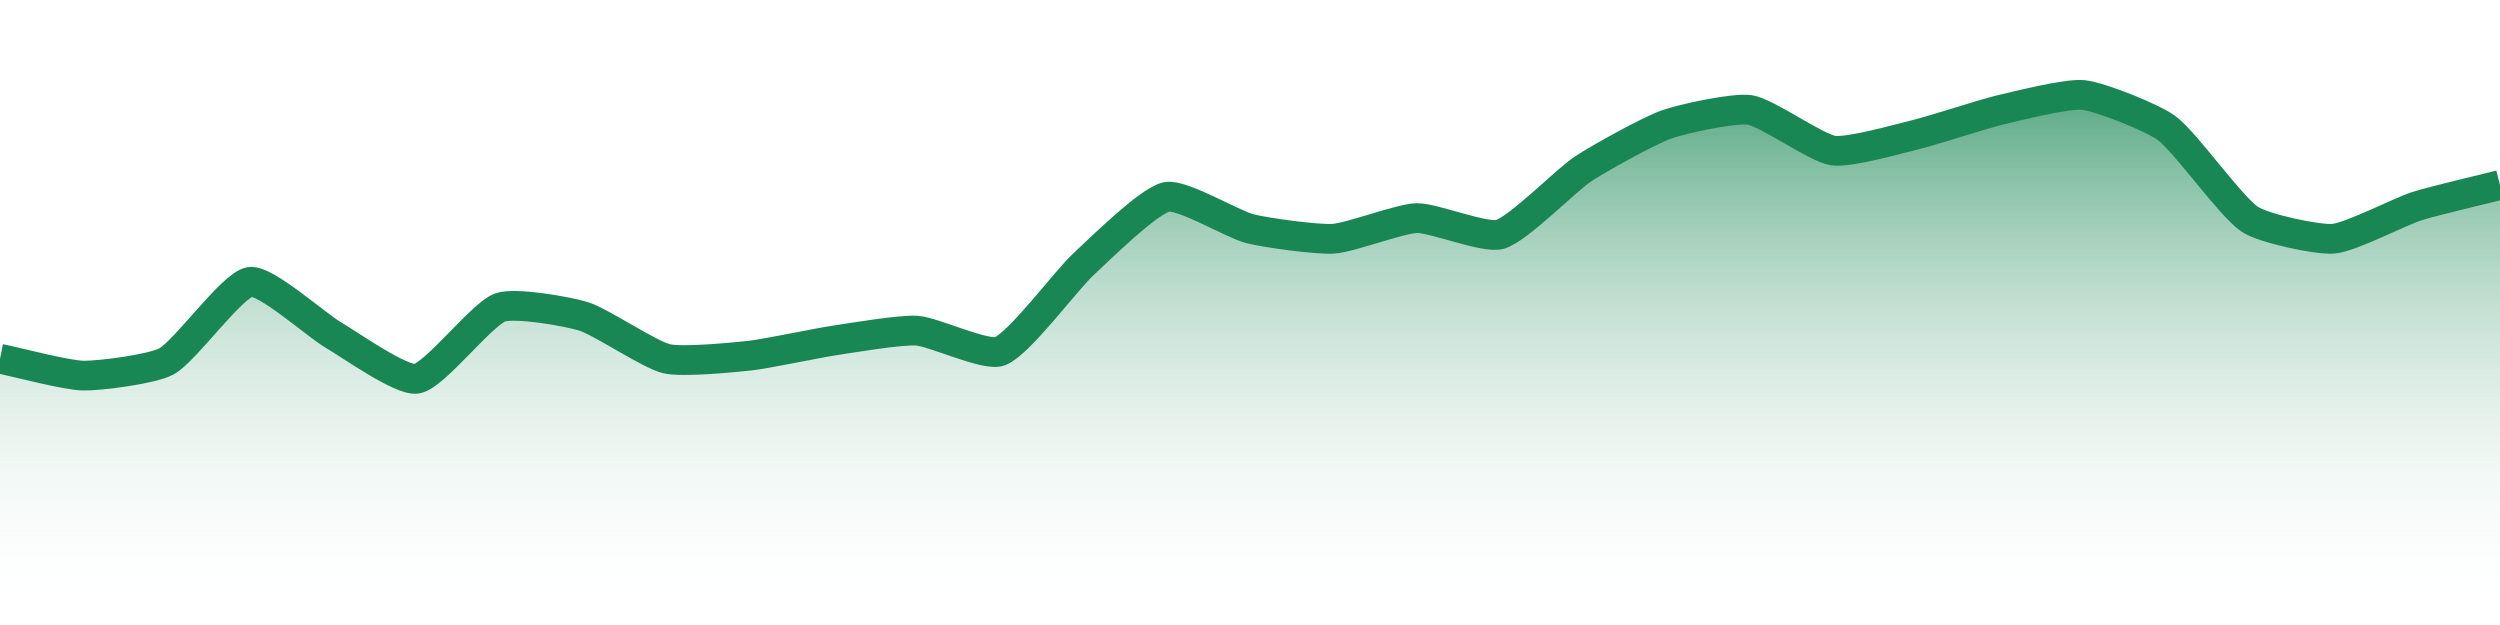
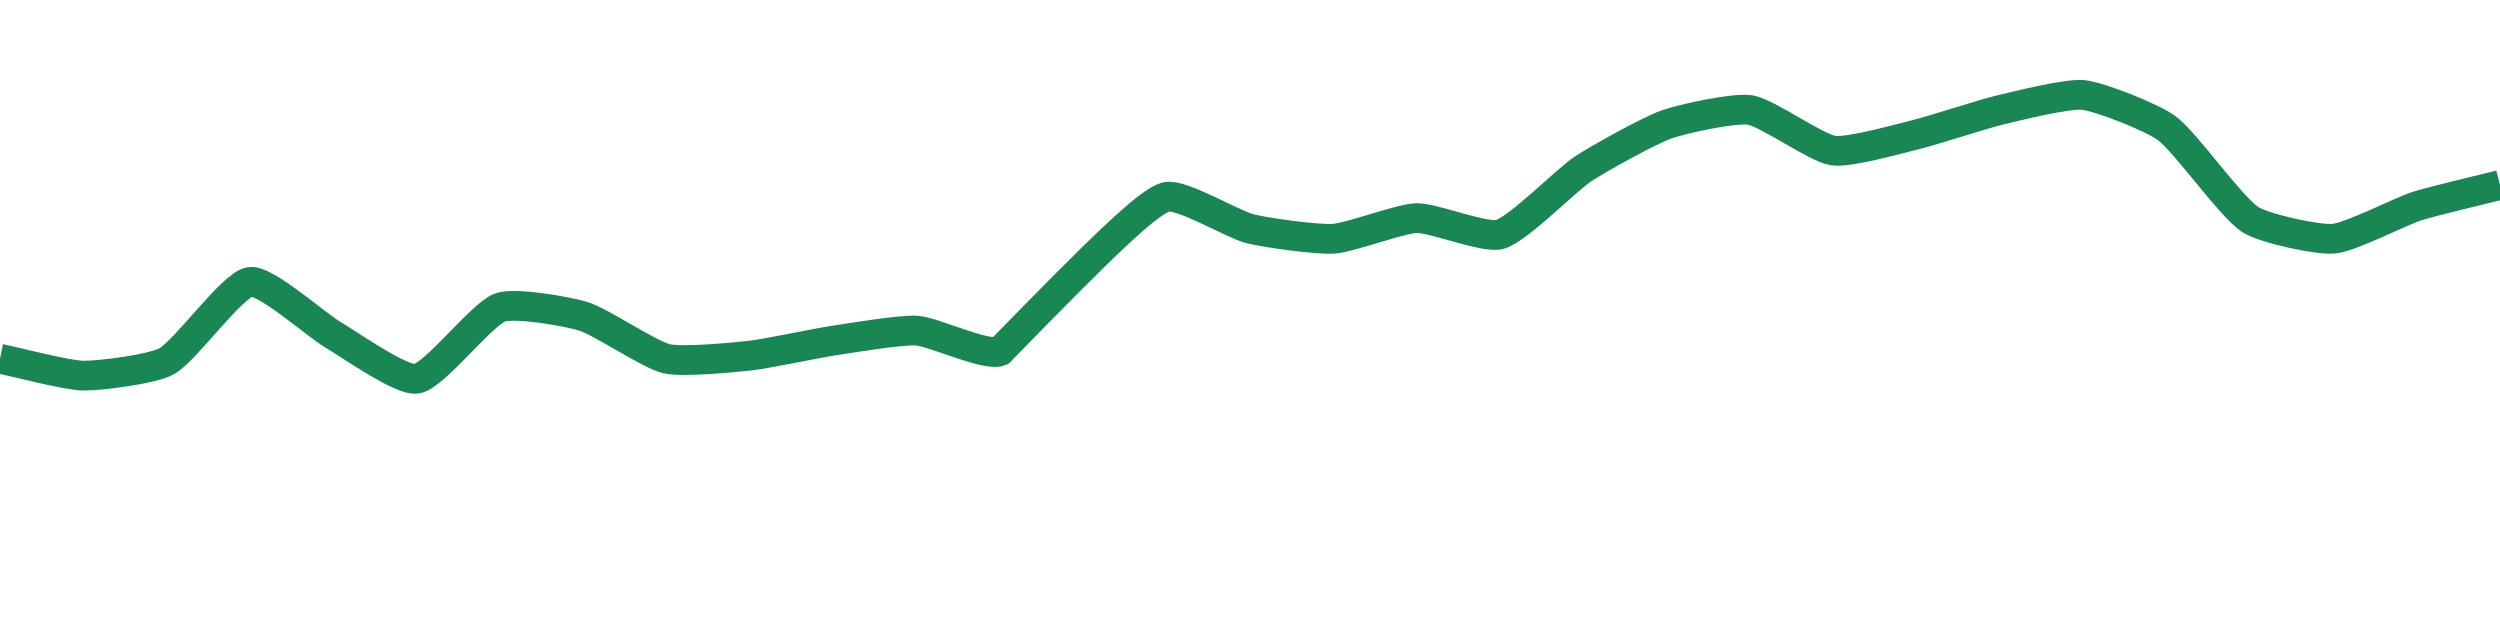
<svg xmlns="http://www.w3.org/2000/svg" width="168pt" height="42pt" viewBox="0 0 168 42" version="1.1">
  <defs>
    <linearGradient id="linear0" gradientUnits="userSpaceOnUse" x1="0" y1="42" x2="0" y2="0">
      <stop offset="0" style="stop-color:rgb(100%,100%,100%);stop-opacity:0;" />
      <stop offset="1" style="stop-color:rgb(9.804%,52.941%,32.941%);stop-opacity:1;" />
    </linearGradient>
  </defs>
  <g id="surface14921">
-     <path style=" stroke:none;fill-rule:nonzero;fill:url(#linear0);" d="M 0 24.109 C 1.121 24.336 4.477 25.227 5.602 25.242 C 6.719 25.258 10.25 24.809 11.199 24.277 C 12.492 23.551 15.594 19.133 16.801 18.941 C 17.836 18.777 21.254 21.844 22.398 22.512 C 23.492 23.148 26.965 25.621 28 25.453 C 29.207 25.254 32.332 21.141 33.602 20.664 C 34.57 20.301 38.141 20.926 39.199 21.254 C 40.383 21.617 43.617 23.828 44.801 24.109 C 45.855 24.355 49.289 24.02 50.398 23.898 C 51.527 23.773 54.875 23.059 56 22.891 C 57.113 22.723 60.492 22.148 61.602 22.219 C 62.734 22.289 66.266 23.977 67.199 23.605 C 68.508 23.086 71.617 18.863 72.801 17.766 C 73.855 16.789 77.176 13.492 78.398 13.23 C 79.418 13.012 82.848 15.082 84 15.371 C 85.086 15.645 88.492 16.113 89.602 16.043 C 90.734 15.973 94.074 14.688 95.199 14.656 C 96.312 14.629 99.805 16.047 100.801 15.75 C 102.043 15.383 105.215 12.121 106.398 11.34 C 107.453 10.645 110.82 8.773 112 8.359 C 113.059 7.984 116.531 7.223 117.602 7.391 C 118.77 7.578 122.031 9.949 123.199 10.121 C 124.27 10.277 127.691 9.301 128.801 9.031 C 129.934 8.754 133.266 7.66 134.398 7.391 C 135.508 7.129 138.914 6.266 140 6.383 C 141.152 6.508 144.656 7.906 145.602 8.609 C 146.898 9.578 149.875 13.863 151.199 14.742 C 152.117 15.352 155.703 16.129 156.801 16.043 C 157.945 15.953 161.258 14.227 162.398 13.859 C 163.496 13.508 166.879 12.719 168 12.434 L 168 42 L 0 42 Z M 0 24.109 " />
-     <path style="fill:none;stroke-width:2;stroke-linecap:butt;stroke-linejoin:miter;stroke:rgb(9.804%,52.941%,32.941%);stroke-opacity:1;stroke-miterlimit:10;" d="M 0 24.109 C 1.121 24.336 4.477 25.227 5.602 25.242 C 6.719 25.258 10.25 24.809 11.199 24.277 C 12.492 23.551 15.594 19.133 16.801 18.941 C 17.836 18.777 21.254 21.844 22.398 22.512 C 23.492 23.148 26.965 25.621 28 25.453 C 29.207 25.254 32.332 21.141 33.602 20.664 C 34.57 20.301 38.141 20.926 39.199 21.254 C 40.383 21.617 43.617 23.828 44.801 24.109 C 45.855 24.355 49.289 24.02 50.398 23.898 C 51.527 23.773 54.875 23.059 56 22.891 C 57.113 22.723 60.492 22.148 61.602 22.219 C 62.734 22.289 66.266 23.977 67.199 23.605 C 68.508 23.086 71.617 18.863 72.801 17.766 C 73.855 16.789 77.176 13.492 78.398 13.23 C 79.418 13.012 82.848 15.082 84 15.371 C 85.086 15.645 88.492 16.113 89.602 16.043 C 90.734 15.973 94.074 14.688 95.199 14.656 C 96.312 14.629 99.805 16.047 100.801 15.75 C 102.043 15.383 105.215 12.121 106.398 11.34 C 107.453 10.645 110.82 8.773 112 8.359 C 113.059 7.984 116.531 7.223 117.602 7.391 C 118.77 7.578 122.031 9.949 123.199 10.121 C 124.27 10.277 127.691 9.301 128.801 9.031 C 129.934 8.754 133.266 7.66 134.398 7.391 C 135.508 7.129 138.914 6.266 140 6.383 C 141.152 6.508 144.656 7.906 145.602 8.609 C 146.898 9.578 149.875 13.863 151.199 14.742 C 152.117 15.352 155.703 16.129 156.801 16.043 C 157.945 15.953 161.258 14.227 162.398 13.859 C 163.496 13.508 166.879 12.719 168 12.434 " />
+     <path style="fill:none;stroke-width:2;stroke-linecap:butt;stroke-linejoin:miter;stroke:rgb(9.804%,52.941%,32.941%);stroke-opacity:1;stroke-miterlimit:10;" d="M 0 24.109 C 1.121 24.336 4.477 25.227 5.602 25.242 C 6.719 25.258 10.25 24.809 11.199 24.277 C 12.492 23.551 15.594 19.133 16.801 18.941 C 17.836 18.777 21.254 21.844 22.398 22.512 C 23.492 23.148 26.965 25.621 28 25.453 C 29.207 25.254 32.332 21.141 33.602 20.664 C 34.57 20.301 38.141 20.926 39.199 21.254 C 40.383 21.617 43.617 23.828 44.801 24.109 C 45.855 24.355 49.289 24.02 50.398 23.898 C 51.527 23.773 54.875 23.059 56 22.891 C 57.113 22.723 60.492 22.148 61.602 22.219 C 62.734 22.289 66.266 23.977 67.199 23.605 C 73.855 16.789 77.176 13.492 78.398 13.23 C 79.418 13.012 82.848 15.082 84 15.371 C 85.086 15.645 88.492 16.113 89.602 16.043 C 90.734 15.973 94.074 14.688 95.199 14.656 C 96.312 14.629 99.805 16.047 100.801 15.75 C 102.043 15.383 105.215 12.121 106.398 11.34 C 107.453 10.645 110.82 8.773 112 8.359 C 113.059 7.984 116.531 7.223 117.602 7.391 C 118.77 7.578 122.031 9.949 123.199 10.121 C 124.27 10.277 127.691 9.301 128.801 9.031 C 129.934 8.754 133.266 7.66 134.398 7.391 C 135.508 7.129 138.914 6.266 140 6.383 C 141.152 6.508 144.656 7.906 145.602 8.609 C 146.898 9.578 149.875 13.863 151.199 14.742 C 152.117 15.352 155.703 16.129 156.801 16.043 C 157.945 15.953 161.258 14.227 162.398 13.859 C 163.496 13.508 166.879 12.719 168 12.434 " />
  </g>
</svg>